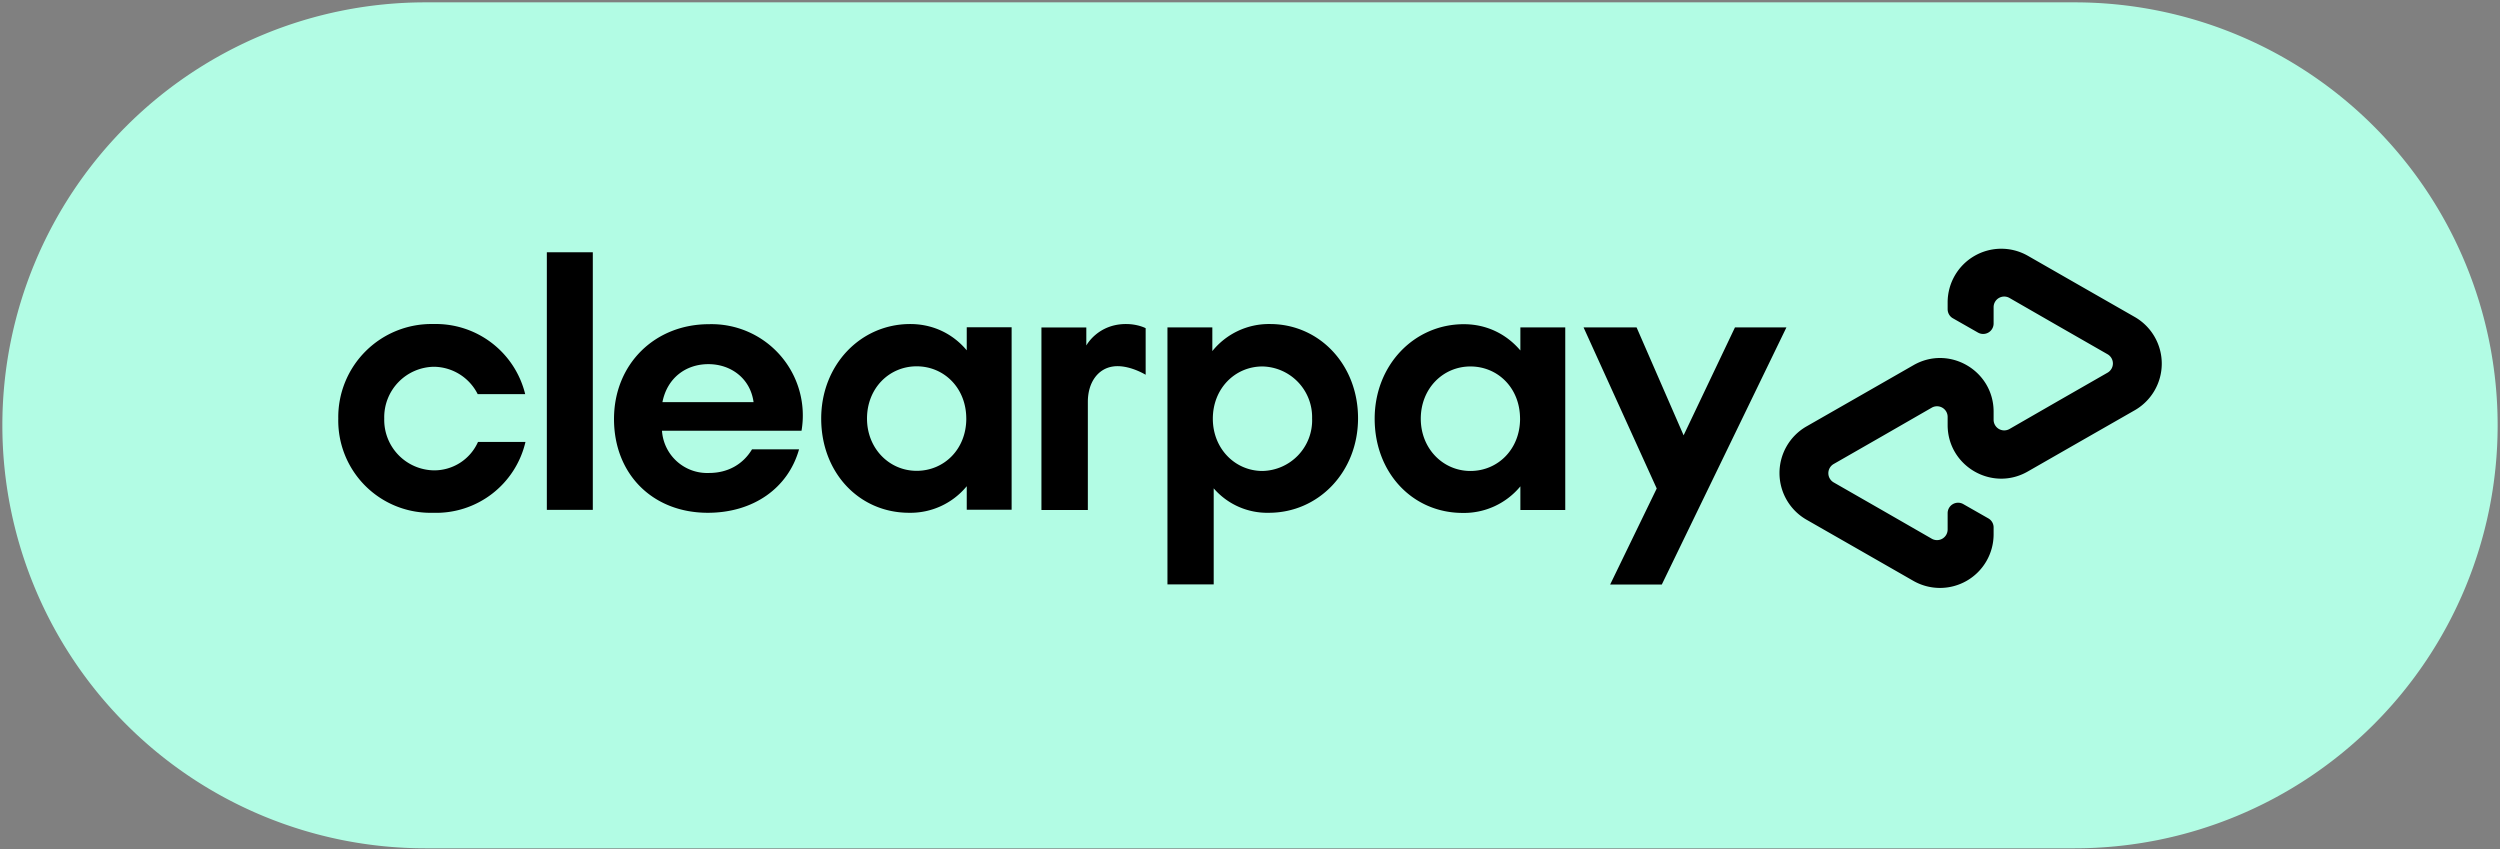
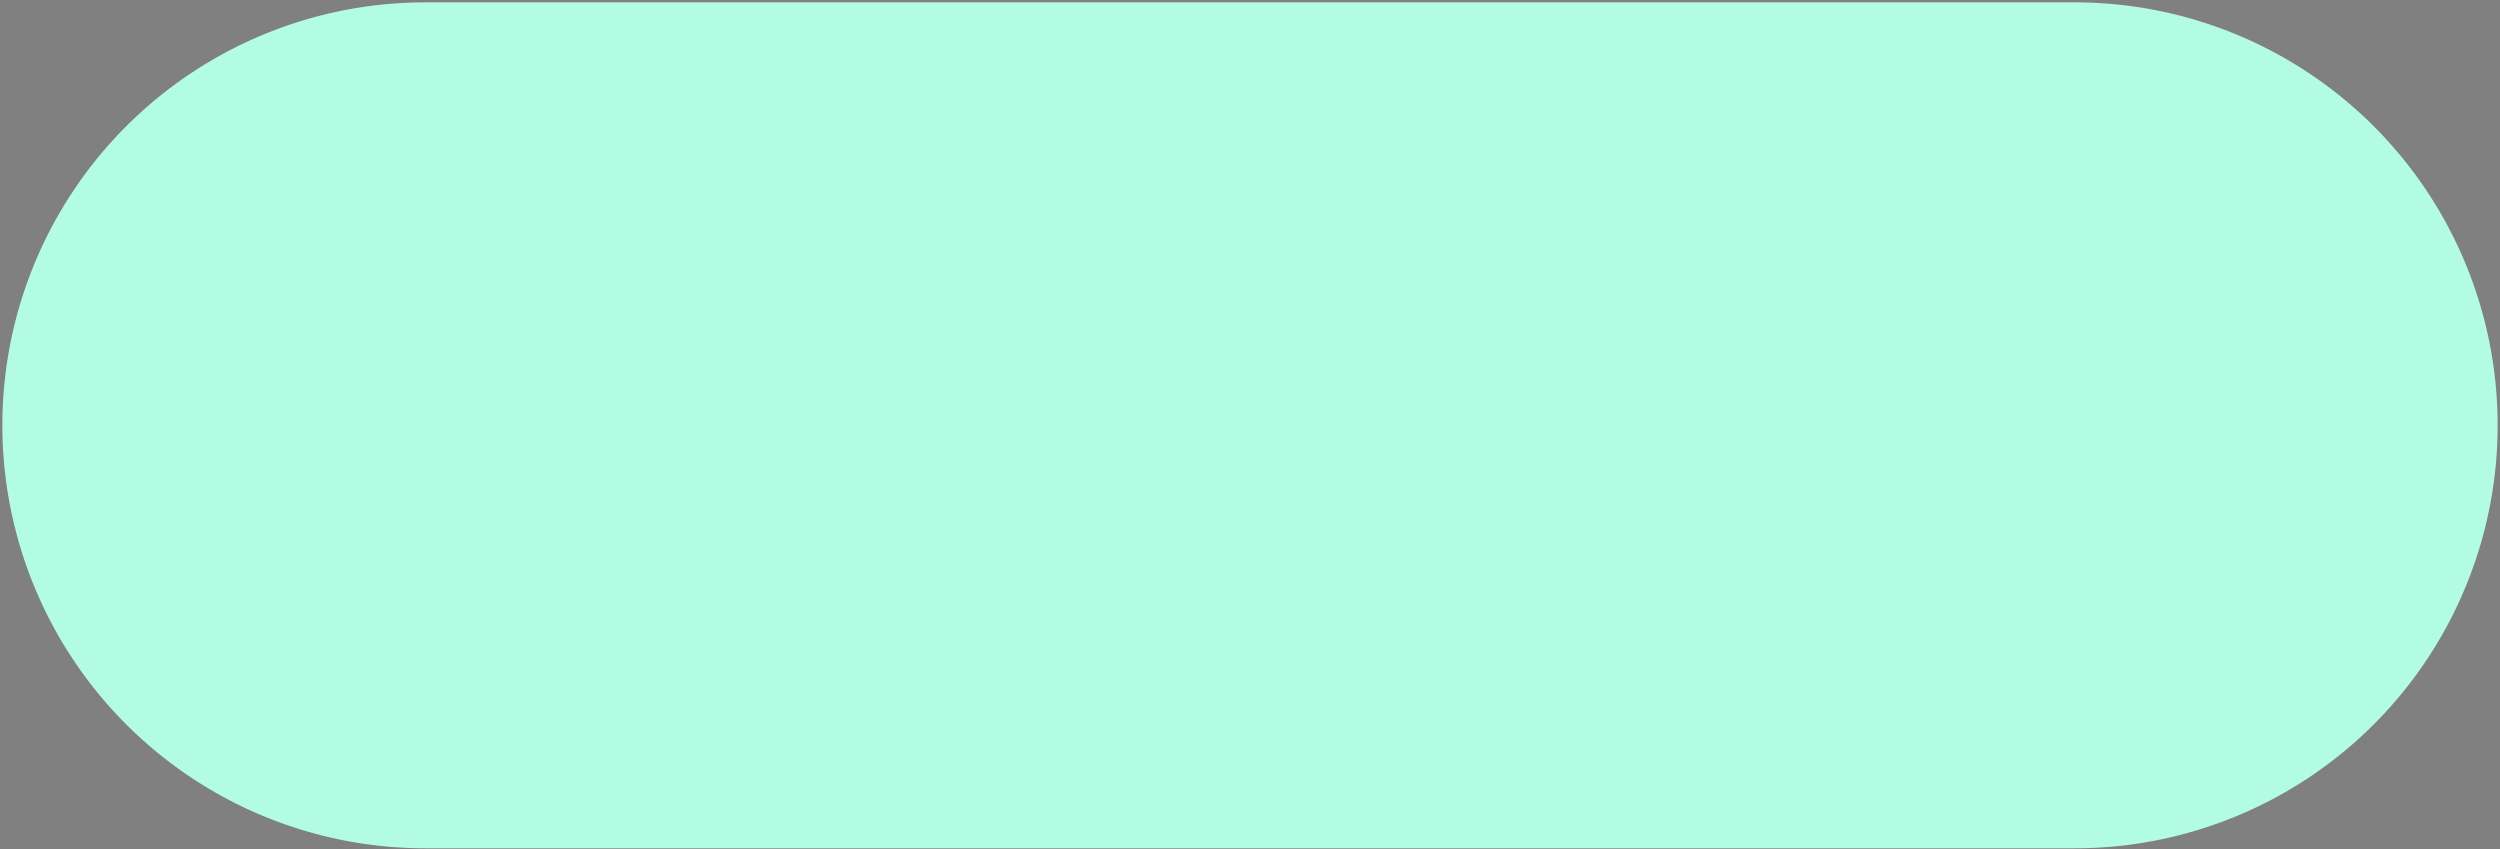
<svg xmlns="http://www.w3.org/2000/svg" class="top-nav-clearpay" width="106" height="36" viewBox="0 0 106 36">
  <rect x="0" y="0" width="106" height="36" fill="#808080" stroke="none" />
  <path class="afterpay-logo-badge-background" fill="#B2FCE4" d="M87.966 35.968H18.034a17.934 17.934 0 1 1 0-35.868h69.932a17.934 17.934 0 1 1 0 35.868" />
-   <path d="M75.744 13.883 70.46 24.785h-2.19l1.975-4.073-3.102-6.83h2.248l1.994 4.576 2.177-4.575zm-20.111 3.871a2.15 2.15 0 0 0-2.105-2.216c-1.16 0-2.104.932-2.104 2.216 0 1.27.945 2.215 2.105 2.215a2.15 2.15 0 0 0 2.105-2.215M49.5 24.785V13.883h1.903v1.003a3.08 3.08 0 0 1 2.444-1.147c2.092 0 3.734 1.72 3.734 3.995s-1.675 4.008-3.78 4.008a3 3 0 0 1-2.34-1.036v4.073H49.5zm14.95-7.031c0-1.304-.944-2.216-2.104-2.216s-2.105.932-2.105 2.216c0 1.27.945 2.215 2.105 2.215s2.105-.918 2.105-2.215m.013 3.87v-1.003a3.1 3.1 0 0 1-2.444 1.127c-2.125 0-3.734-1.7-3.734-3.994 0-2.275 1.675-4.008 3.78-4.008.99 0 1.824.436 2.398 1.114v-.977h1.903v7.742zm-18.397-6.985s.482-.9 1.675-.9c.508 0 .834.176.834.176v1.975s-.717-.443-1.375-.352-1.076.69-1.076 1.499v4.588h-1.968v-7.742h1.903v.756zm44.457-1.193-2.255-1.29-2.287-1.31a2.274 2.274 0 0 0-3.402 1.968v.293c0 .163.085.313.228.391l1.063.606a.443.443 0 0 0 .658-.384v-.698a.45.45 0 0 1 .671-.39l2.085 1.199 2.08 1.192a.45.45 0 0 1 0 .776l-2.08 1.192-2.085 1.2a.45.45 0 0 1-.671-.392v-.345c0-1.746-1.89-2.841-3.402-1.968l-2.287 1.31-2.255 1.29a2.28 2.28 0 0 0 0 3.943l2.255 1.29 2.287 1.31a2.274 2.274 0 0 0 3.402-1.968v-.293a.44.44 0 0 0-.228-.391l-1.063-.606a.443.443 0 0 0-.658.384v.697a.45.45 0 0 1-.671.391l-2.085-1.199-2.08-1.192a.45.45 0 0 1 0-.776l2.08-1.192 2.085-1.2a.45.45 0 0 1 .671.391v.346c0 1.746 1.89 2.841 3.402 1.968l2.287-1.31 2.255-1.29a2.28 2.28 0 0 0 0-3.943M22.28 18.738a3.89 3.89 0 0 1-3.929 3.004 3.91 3.91 0 0 1-4.008-3.995 3.95 3.95 0 0 1 4.04-4.008 3.9 3.9 0 0 1 3.885 2.972h-2.014a2.1 2.1 0 0 0-1.857-1.16 2.14 2.14 0 0 0-2.105 2.196 2.14 2.14 0 0 0 2.105 2.196 2.03 2.03 0 0 0 1.87-1.205zm.906 2.88V10.696h1.949v10.922zm4.882-3.356a1.92 1.92 0 0 0 1.994 1.792c.82 0 1.453-.384 1.824-1.003h1.994c-.462 1.642-1.935 2.691-3.87 2.691-2.34 0-3.976-1.642-3.976-3.975s1.734-4.021 4.021-4.021a3.87 3.87 0 0 1 3.93 4.516zm3.883-1.212c-.136-1.004-.958-1.61-1.916-1.61s-1.746.587-1.948 1.61zm9.039 4.568v-1.003a3.09 3.09 0 0 1-2.444 1.127c-2.118 0-3.727-1.701-3.727-3.995 0-2.274 1.668-4.008 3.773-4.008.99 0 1.825.43 2.398 1.115v-.978h1.903v7.736H40.99zm-.02-3.87c0-1.298-.944-2.216-2.104-2.216s-2.105.925-2.105 2.215c0 1.271.945 2.216 2.105 2.216s2.105-.912 2.105-2.216" class="afterpay-logo-badge-lockup" />
</svg>